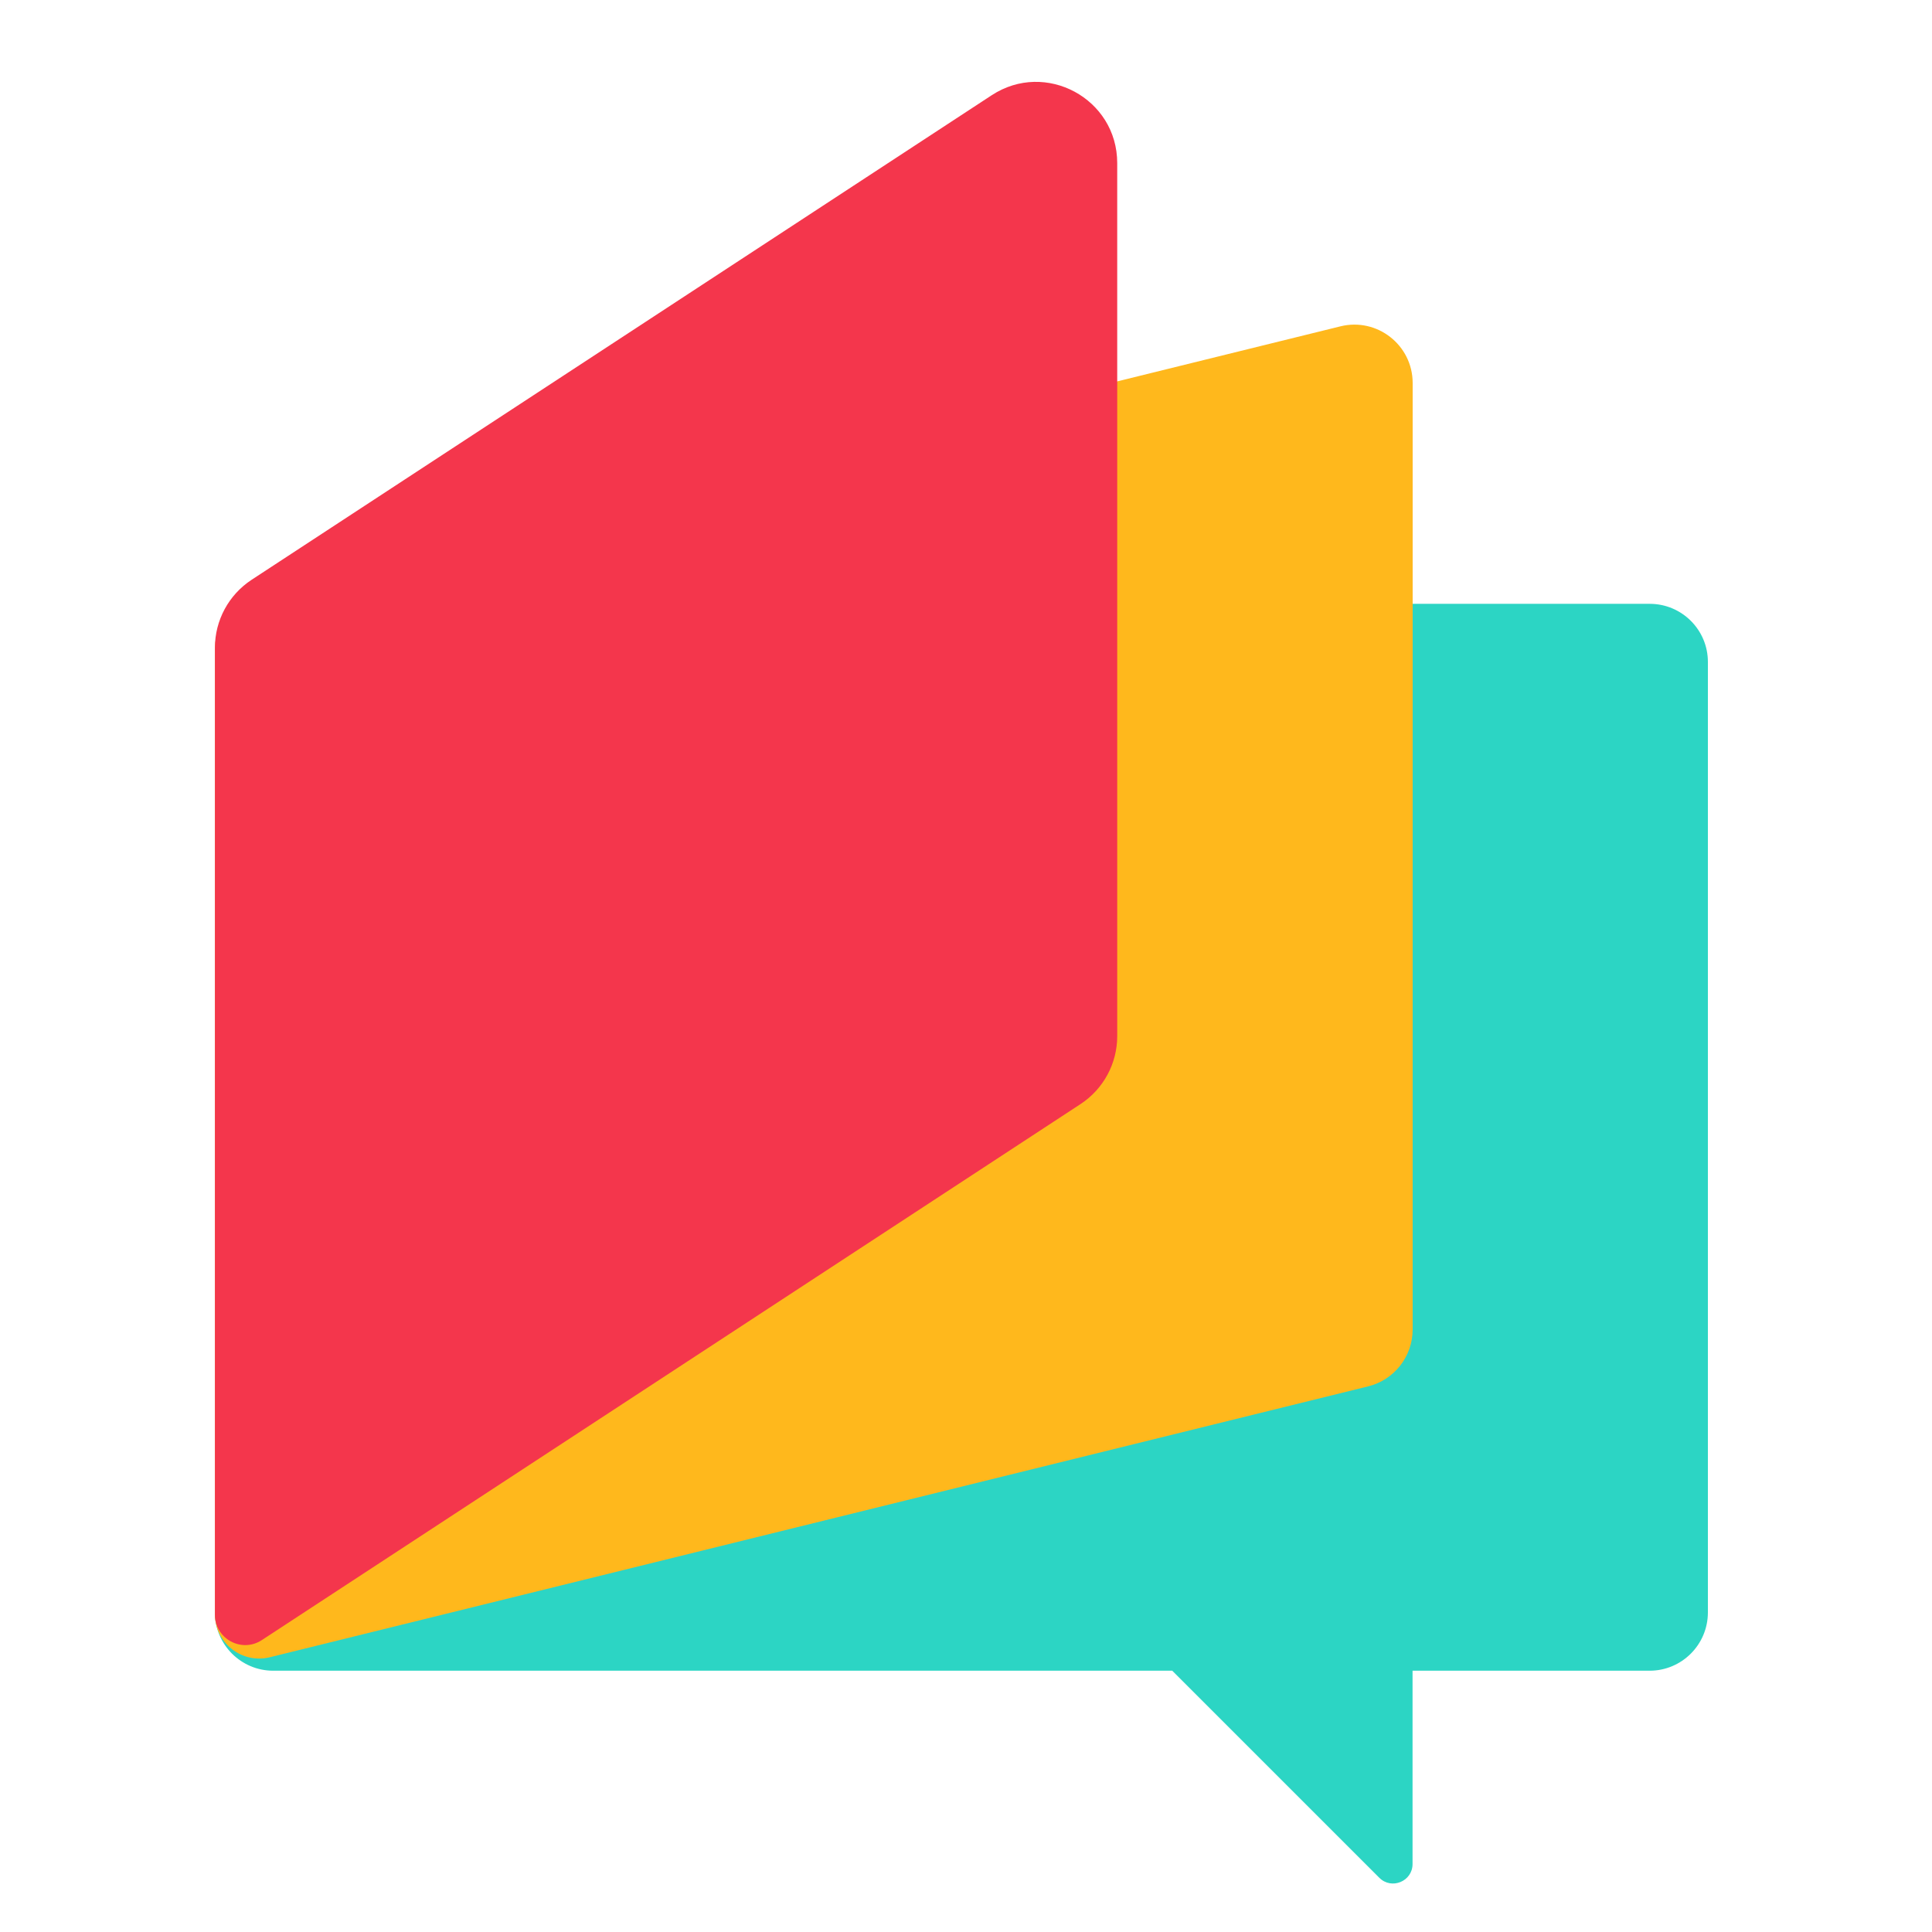
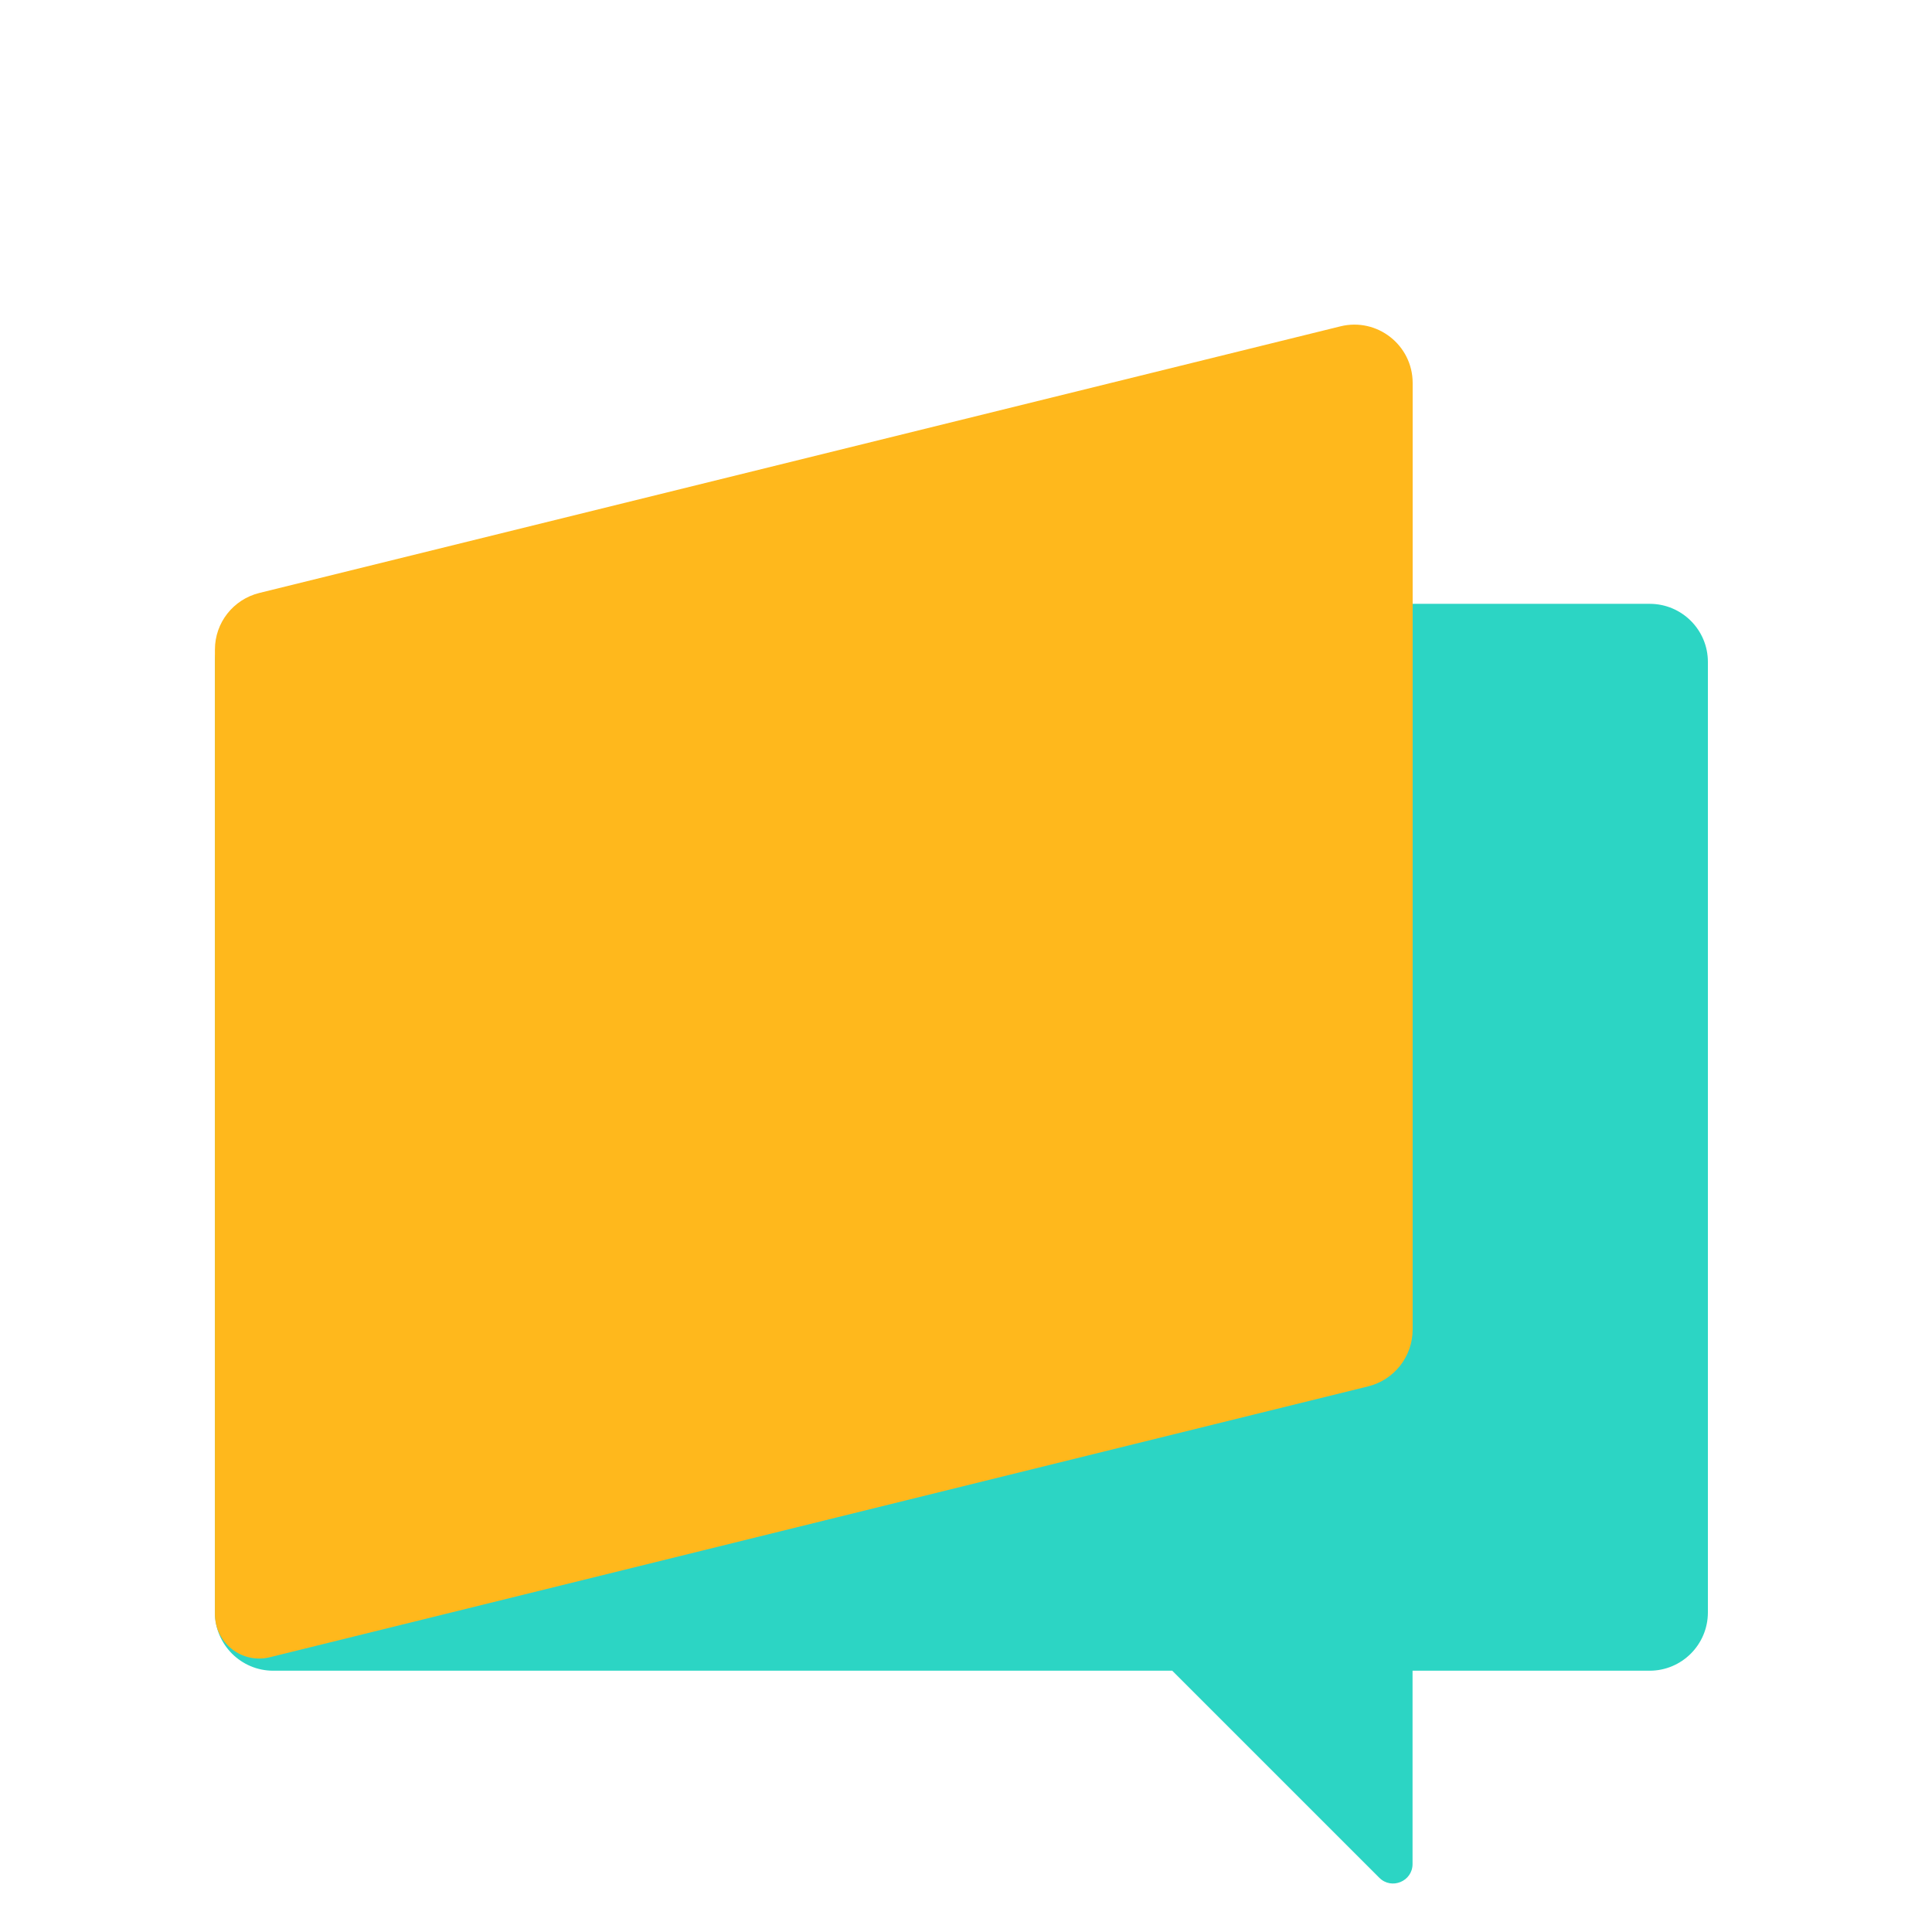
<svg xmlns="http://www.w3.org/2000/svg" x="0px" y="0px" viewBox="-8 10 185 185" style="enable-background:new -8 10 185 185;" xml:space="preserve">
  <style type="text/css">
      .st0 {
          fill: #2CD5C4;
      }

      .st1 {
          fill: #FFB81C;
      }

      .st2 {
          fill: #F4364C;
      }
    </style>
  <g>
    <path class="st0" d="M149.97,67.82H18.16c-3.08,0-5.58,2.5-5.58,5.58v91c0,3.08,2.5,5.58,5.58,5.58h86.09l19.83,19.83         c1.17,1.17,3.18,0.34,3.18-1.32v-18.51h22.7c3.08,0,5.58-2.5,5.58-5.58v-91C155.55,70.32,153.05,67.82,149.97,67.82z" />
    <path class="st1" d="M123.02,142.75L17.84,168.69c-2.67,0.66-5.26-1.36-5.26-4.12V72.2c0-2.57,1.75-4.8,4.25-5.42l103.52-25.53         c3.52-0.87,6.92,1.8,6.92,5.42v90.66C127.26,139.89,125.51,142.13,123.02,142.75z" />
-     <path class="st2" d="M16.09,65.52l70.87-46.4c5.16-3.38,12.02,0.32,12.02,6.5v83.6c0,2.62-1.32,5.06-3.51,6.5l-78.4,51.33         c-1.93,1.26-4.49-0.12-4.49-2.43V72.02C12.58,69.4,13.9,66.96,16.09,65.52z" />
  </g>
</svg>